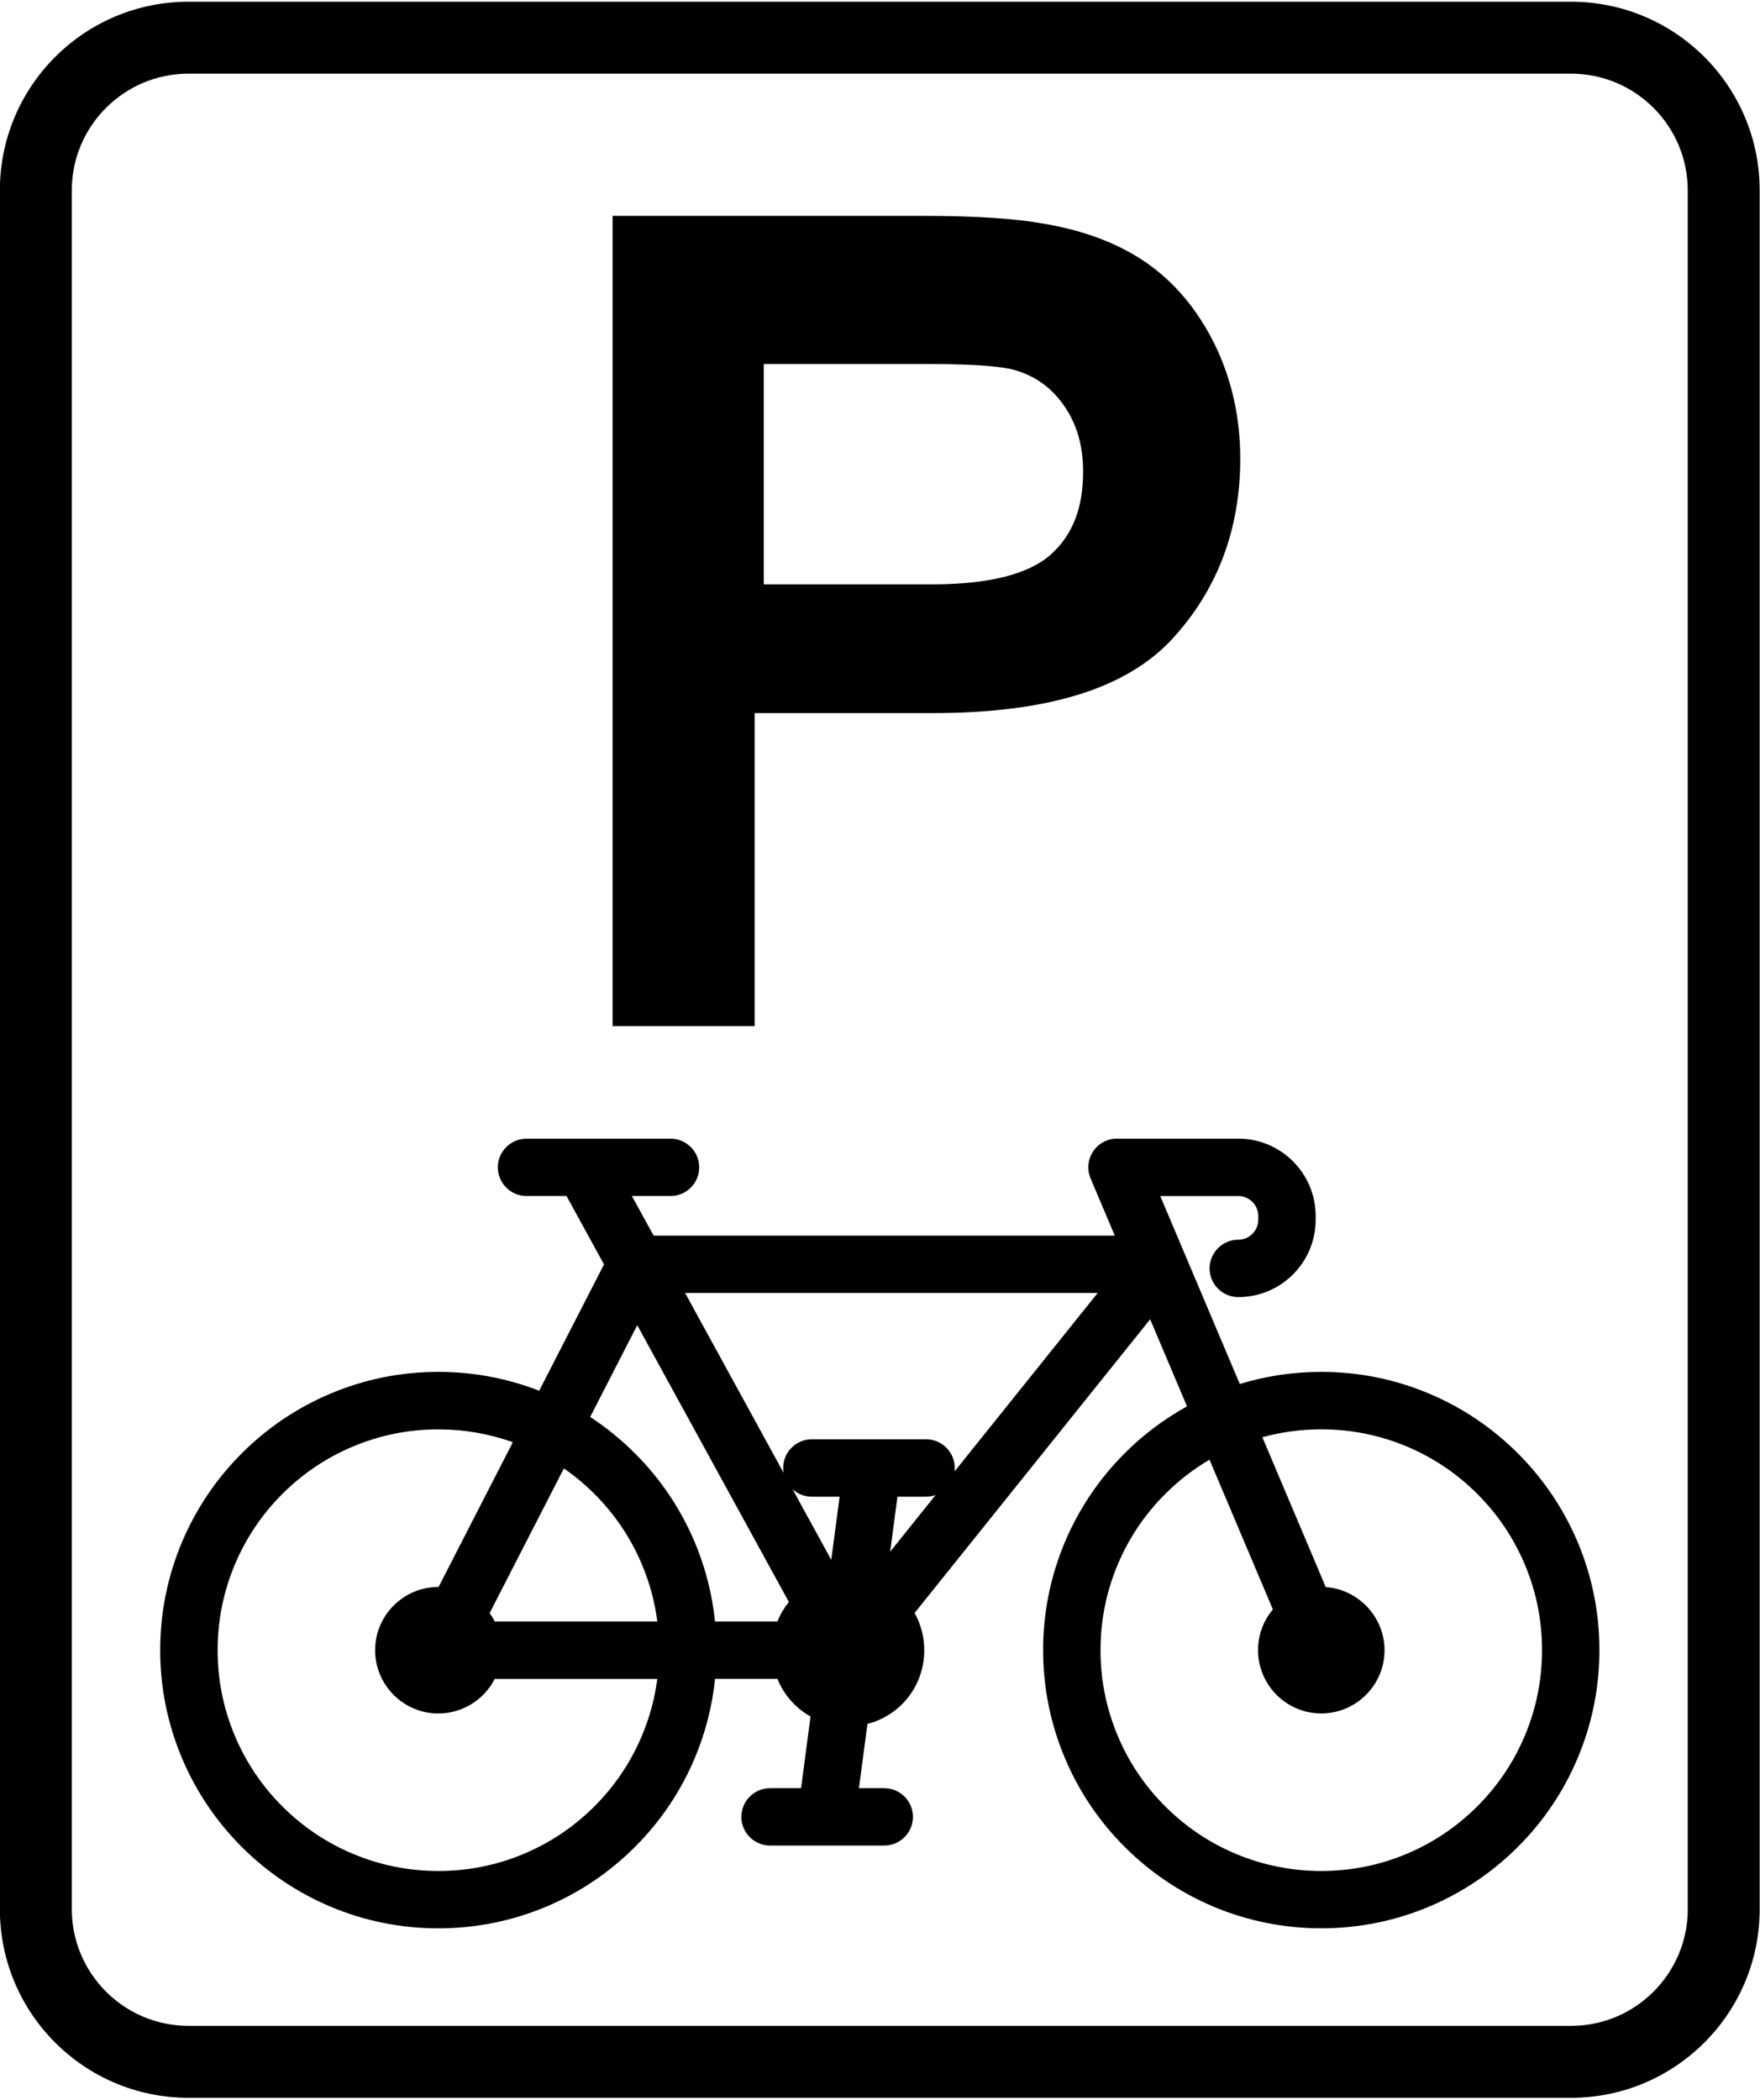
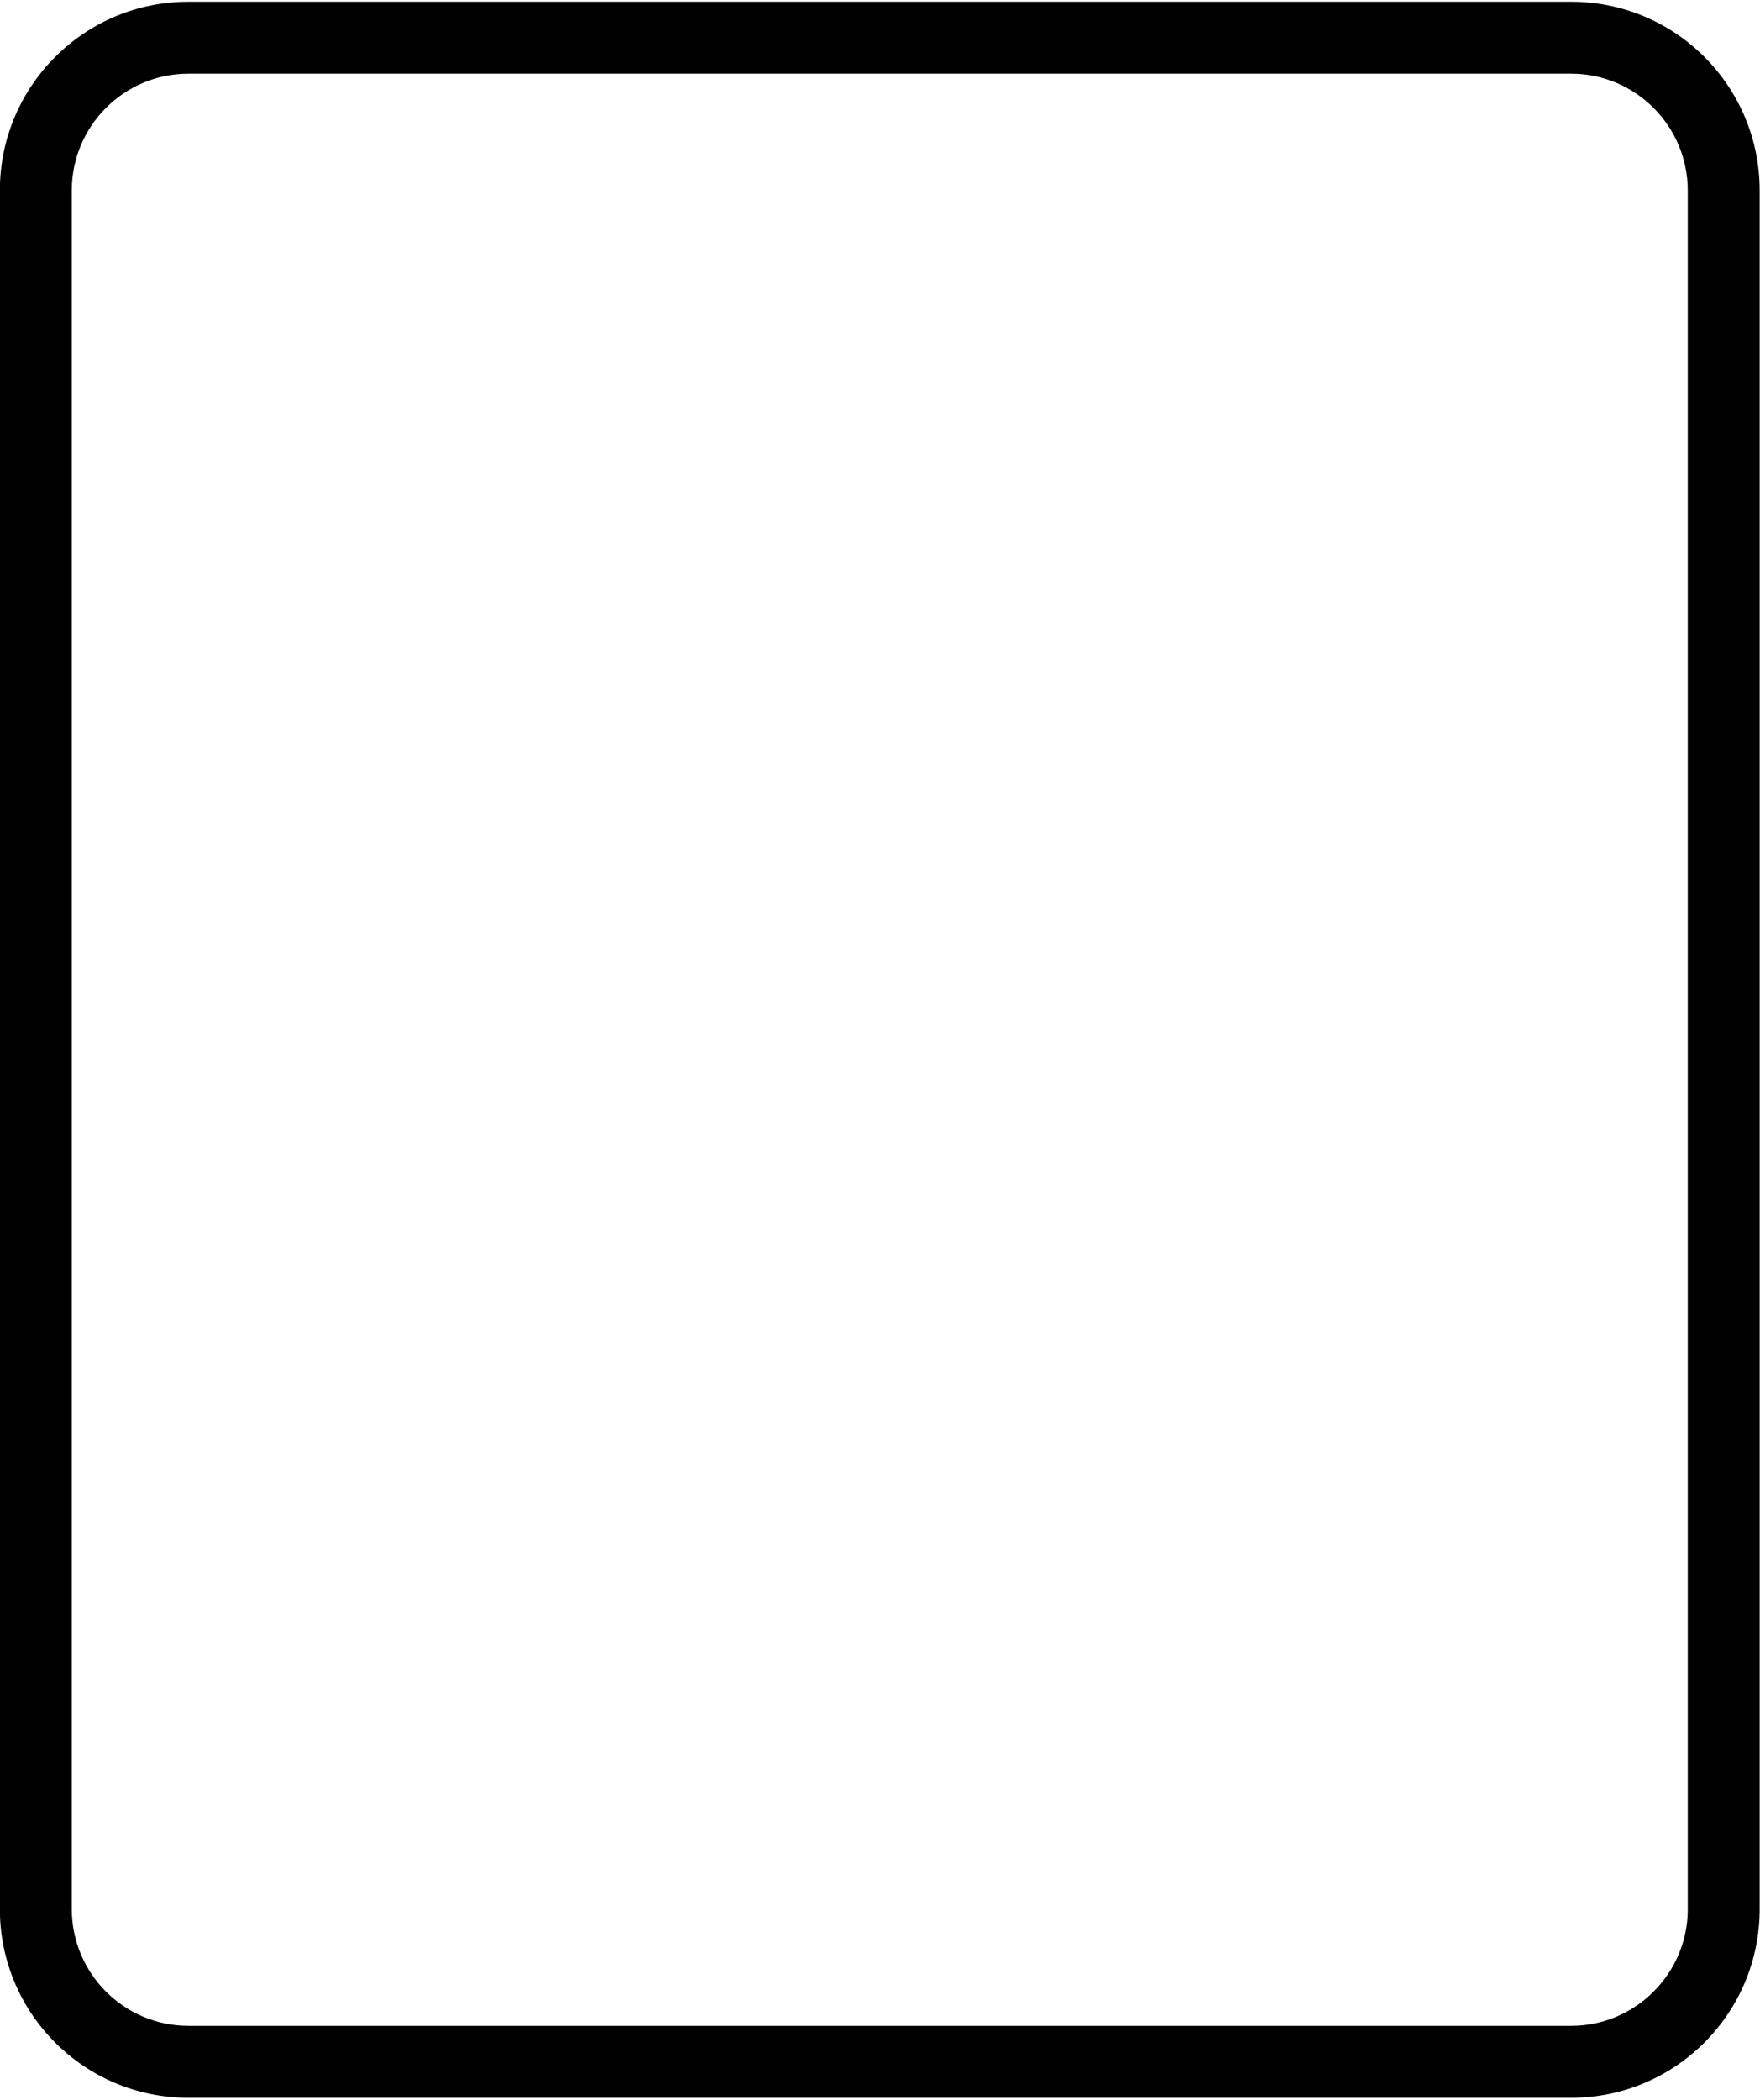
<svg xmlns="http://www.w3.org/2000/svg" height="495" preserveAspectRatio="xMidYMid meet" version="1.0" viewBox="42.3 2.7 415.5 494.7" width="415" zoomAndPan="magnify">
  <g id="change1_1">
-     <path d="M220.47,170.55h41.83c27.34,0,45.93-5.76,56.81-17.57c10.62-11.57,15.99-25.84,15.99-42.48c0-9.67-2.01-18.71-5.98-26.86 c-4.03-8.23-9.47-14.71-16.15-19.36c-6.57-4.56-14.78-7.66-24.28-9.24c-6.71-1.22-16.01-1.84-28.48-1.84h-73.29v191.23h33.54 V170.55z M222.6,88.16h39.14c12.2,0,17.57,0.75,19.86,1.36c4.93,1.36,8.78,4.07,11.8,8.33c3.08,4.36,4.6,9.51,4.6,15.75 c0,8.57-2.51,14.98-7.7,19.58c-5.25,4.64-14.69,6.99-28.09,6.99h-39.6V88.16z" />
-     <path d="M400.65,345.26c-6.03-6.03-13.05-10.76-20.87-14.07c-8.1-3.43-16.7-5.17-25.56-5.17c-6.56,0-13.03,0.96-19.23,2.86 l-18.78-44.36h18.42c2.6,0,4.72,2.12,4.72,4.72v0.87c0,1.26-0.49,2.44-1.38,3.34c-0.89,0.89-2.08,1.38-3.34,1.38 c-3.73,0-6.77,3.04-6.77,6.77c0,3.73,3.04,6.77,6.77,6.77c4.88,0,9.47-1.9,12.92-5.35c3.45-3.45,5.35-8.04,5.35-12.92l0-0.87 c0-10.07-8.19-18.26-18.27-18.26H306c-2.28,0-4.39,1.13-5.64,3.03c-1.26,1.9-1.48,4.28-0.59,6.38l5.71,13.49H196.61l-5.13-9.35 h9.12c3.73,0,6.77-3.04,6.77-6.77c0-3.73-3.04-6.77-6.77-6.77H166.6c-3.73,0-6.77,3.04-6.77,6.77c0,3.73,3.04,6.77,6.77,6.77h9.45 l8.84,16.14l-15.3,29.81c-7.59-2.95-15.59-4.45-23.8-4.45c-8.86,0-17.46,1.74-25.56,5.17c-7.82,3.31-14.84,8.04-20.87,14.07 c-6.03,6.03-10.76,13.06-14.07,20.87c-3.43,8.1-5.17,16.7-5.17,25.56c0,8.86,1.74,17.46,5.17,25.56 c3.31,7.82,8.04,14.84,14.07,20.87c6.03,6.03,13.05,10.76,20.87,14.07c8.09,3.42,16.69,5.16,25.56,5.16 c8.87,0,17.47-1.74,25.56-5.16c7.82-3.3,14.84-8.04,20.87-14.07c6.03-6.03,10.76-13.06,14.07-20.87 c2.54-6.01,4.16-12.32,4.82-18.79h14.72c1.53,3.78,4.27,6.89,7.82,8.9l-2.23,16.91h-7.33c-3.73,0-6.77,3.04-6.77,6.77 c0,3.73,3.04,6.77,6.77,6.77h26.97c3.73,0,6.77-3.04,6.77-6.77c0-3.73-3.04-6.77-6.77-6.77h-5.98l2.01-15.17 c7.94-2.06,13.41-9.1,13.41-17.41c0-3.09-0.79-6.1-2.28-8.77l55.61-69.31l8.7,20.55c-5.39,2.98-10.35,6.7-14.73,11.09 c-6.03,6.03-10.76,13.05-14.07,20.87c-3.43,8.1-5.17,16.7-5.17,25.56c0,8.86,1.74,17.46,5.17,25.56 c3.3,7.82,8.04,14.84,14.07,20.87c6.03,6.03,13.06,10.76,20.87,14.07c8.09,3.42,16.69,5.16,25.56,5.16 c8.87,0,17.47-1.74,25.56-5.16c7.82-3.31,14.84-8.04,20.87-14.07c6.03-6.03,10.76-13.05,14.07-20.87 c3.42-8.09,5.16-16.69,5.16-25.56c0-8.87-1.74-17.47-5.16-25.56C411.41,358.31,406.68,351.29,400.65,345.26z M193.81,411.98 c-2.62,6.21-6.38,11.78-11.17,16.57c-4.79,4.79-10.36,8.55-16.57,11.17c-6.42,2.72-13.24,4.09-20.28,4.09 c-7.04,0-13.87-1.38-20.28-4.09c-6.21-2.62-11.78-6.38-16.57-11.17c-4.79-4.79-8.55-10.36-11.17-16.57 c-2.72-6.42-4.09-13.24-4.09-20.28c0-7.04,1.38-13.87,4.09-20.28c2.62-6.21,6.38-11.78,11.17-16.57 c4.79-4.79,10.36-8.55,16.57-11.17c6.42-2.71,13.24-4.09,20.28-4.09c6.05,0,11.96,1.02,17.58,3.03l-17.53,34.16 c-0.02,0-0.03,0-0.05,0c-8.23,0-14.93,6.7-14.93,14.93c0,8.23,6.7,14.93,14.93,14.93c5.62,0,10.77-3.18,13.3-8.15h38.38 C196.87,403.12,195.64,407.66,193.81,411.98z M159.09,384.92c-0.35-0.69-0.75-1.35-1.2-1.97l17.53-34.15 c2.57,1.78,5,3.81,7.23,6.04c4.79,4.79,8.55,10.36,11.17,16.57c1.83,4.32,3.06,8.86,3.66,13.51H159.09z M225.82,384.92h-14.72 c-0.66-6.47-2.28-12.78-4.82-18.79c-3.31-7.82-8.04-14.84-14.07-20.87c-3.24-3.23-6.79-6.12-10.58-8.6l11.11-21.66l35.79,65.32 C227.41,381.71,226.5,383.25,225.82,384.92z M238.54,370.38l-9.13-16.66c1.2,1.09,2.8,1.76,4.55,1.76h6.56L238.54,370.38z M252.45,368.46l1.72-12.98h6.75c0.79,0,1.55-0.14,2.25-0.39L252.45,368.46z M267.65,349.52c0.03-0.27,0.05-0.54,0.05-0.82 c0-3.73-3.04-6.77-6.77-6.77h-26.97c-3.73,0-6.77,3.04-6.77,6.77c0,0.38,0.03,0.76,0.09,1.12l-23.24-42.41h97.39L267.65,349.52z M402.24,411.98c-2.62,6.21-6.38,11.78-11.17,16.57c-4.8,4.79-10.37,8.55-16.57,11.17c-6.42,2.72-13.24,4.09-20.28,4.09 c-7.04,0-13.87-1.38-20.28-4.09c-6.21-2.62-11.78-6.38-16.57-11.17c-4.79-4.79-8.55-10.36-11.17-16.57 c-2.71-6.42-4.09-13.24-4.09-20.28c0-7.04,1.38-13.87,4.09-20.28c2.62-6.21,6.38-11.78,11.17-16.57c3.15-3.15,6.67-5.87,10.47-8.11 l14.96,35.35c-2.26,2.68-3.5,6.07-3.5,9.61c0,8.23,6.7,14.93,14.93,14.93s14.93-6.7,14.93-14.93c0-7.81-6.16-14.34-13.88-14.89 l-14.96-35.36c4.49-1.24,9.17-1.87,13.91-1.87c7.04,0,13.87,1.38,20.28,4.09c6.21,2.62,11.78,6.38,16.57,11.17 c4.79,4.79,8.55,10.36,11.17,16.57c2.72,6.42,4.09,13.24,4.09,20.28C406.34,398.73,404.96,405.56,402.24,411.98z" />
    <path d="M413.21,2.66H86.79c-24.58,0-44.52,19.93-44.52,44.52v405.63c0,24.59,19.93,44.53,44.52,44.53h326.41 c24.58,0,44.52-19.93,44.52-44.53V47.18C457.72,22.59,437.79,2.66,413.21,2.66z M440.75,452.81c0,15.19-12.35,27.55-27.54,27.55 H86.79c-15.19,0-27.54-12.36-27.54-27.55V47.18c0-15.19,12.35-27.54,27.54-27.54h326.41c15.19,0,27.54,12.35,27.54,27.54V452.81z" />
  </g>
</svg>